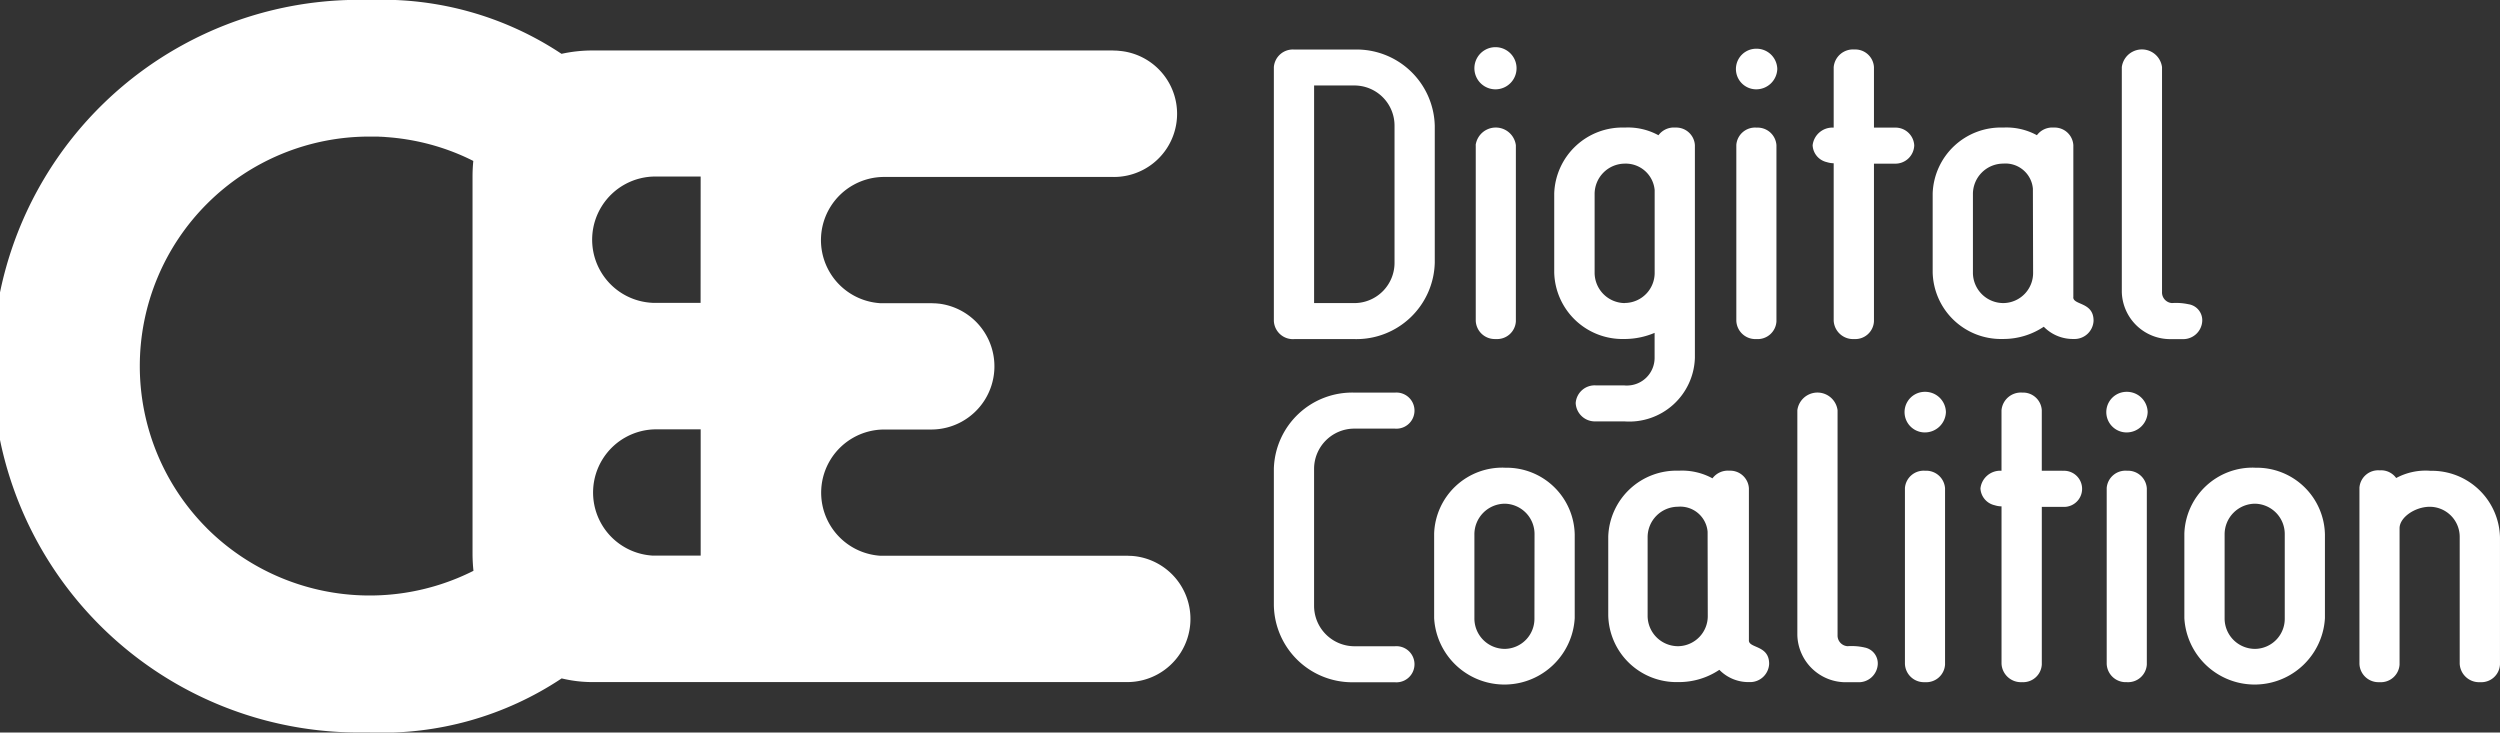
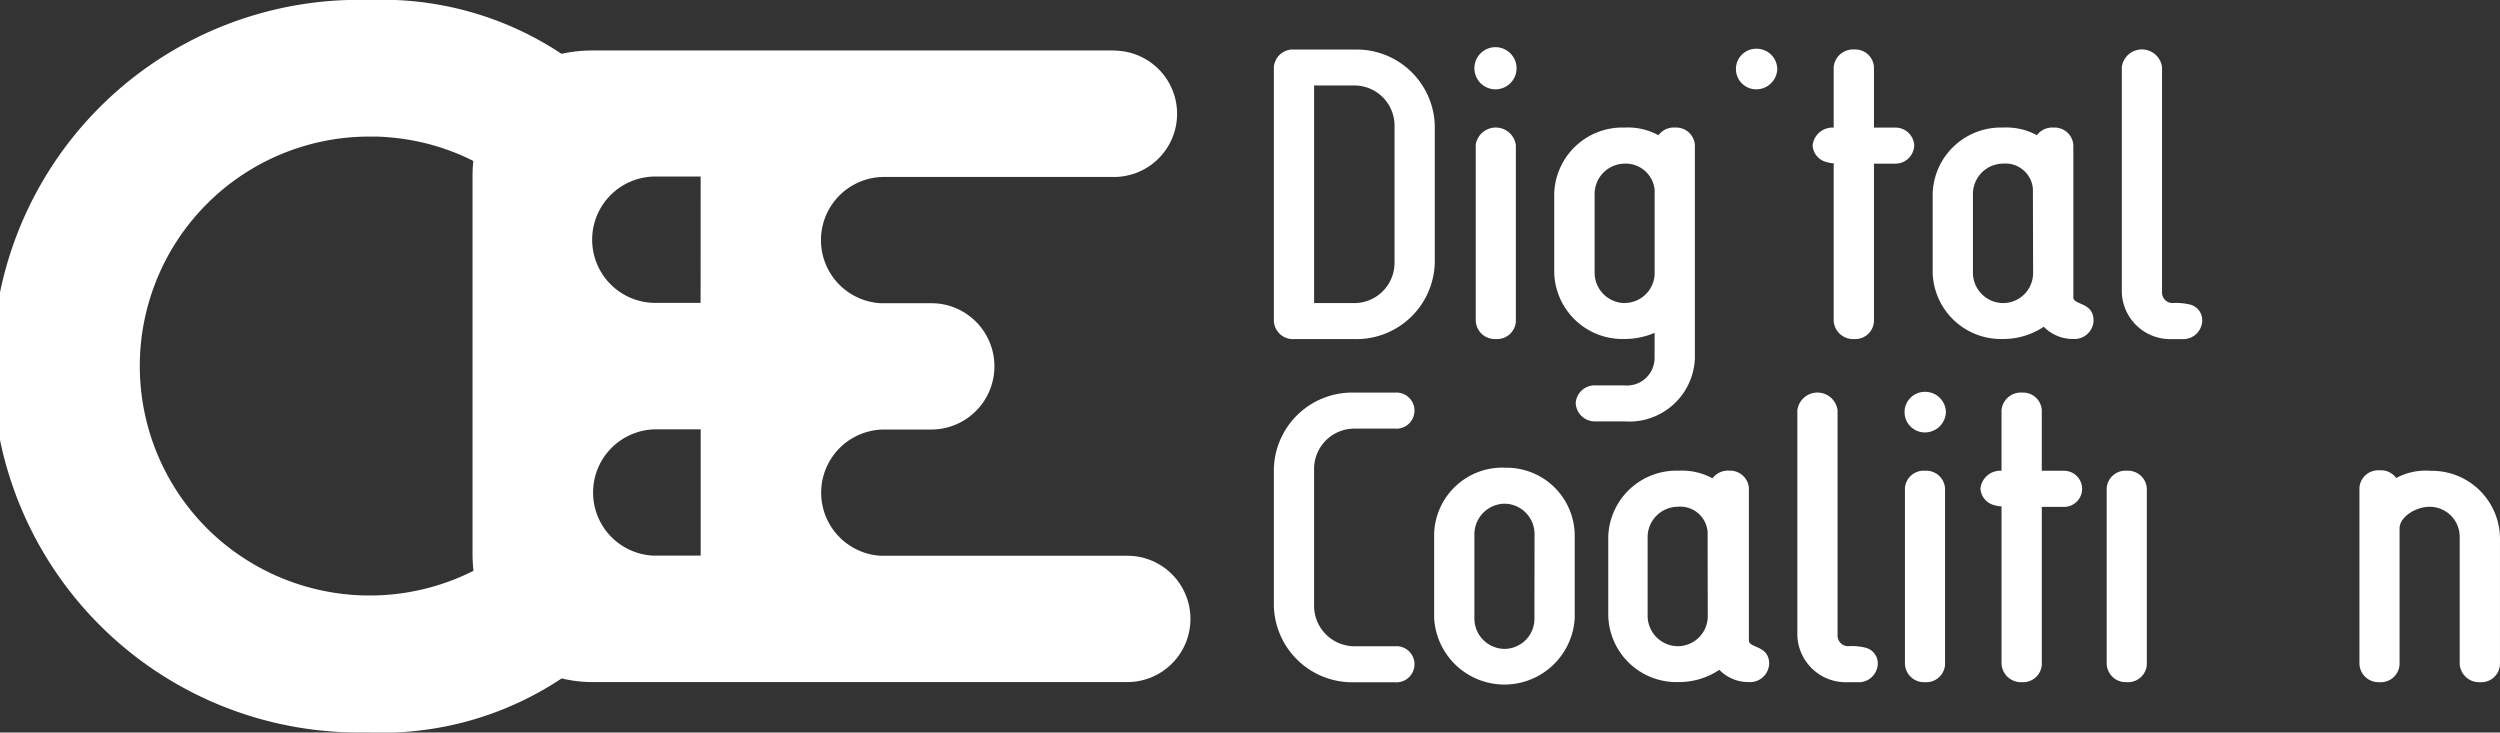
<svg xmlns="http://www.w3.org/2000/svg" width="127.62" height="37.393" viewBox="0 0 127.62 37.393">
  <rect x="0" y="0" width="127.62" height="37.393" fill="#333333" stroke="none" />
  <defs>
    <clipPath id="clip-path">
      <rect id="Rectangle_2" data-name="Rectangle 2" width="127.62" height="37.393" fill="none" />
    </clipPath>
  </defs>
  <g id="Group_3" data-name="Group 3" transform="translate(0 0)">
    <g id="Group_2" data-name="Group 2" transform="translate(0 0)" clip-path="url(#clip-path)">
      <path id="Path_1" data-name="Path 1" d="M35.764,15.461H33.5c-.056,0-.11,0-.166,0h-.009l-.157-.012A3.225,3.225,0,0,1,33.5,9.012h2.267Zm-25.206,11.5a11.715,11.715,0,0,1,8.3-19.989h.066c.089,0,.179,0,.268,0,.063,0,.126,0,.189.007.047,0,.093,0,.139.006.075,0,.149.01.223.015l.1.007.245.022.073.008c.089.01.179.02.267.032l.041.006c.1.012.2.028.294.043A11.621,11.621,0,0,1,23.712,8c.152.069.3.14.449.216-.025.262-.039.527-.039.794V28.258a8.553,8.553,0,0,0,.047.881,11.771,11.771,0,0,1-13.612-2.177m25.208,1.4H33.5c-.055,0-.11,0-.165,0h-.008c-.055,0-.105-.007-.157-.012a3.225,3.225,0,0,1,.331-6.433h2.267v6.449m22.189.027H57.94c-.06-.007-.12-.012-.181-.016h-.02c-.064,0-.129-.007-.194-.007H45.135c-.055,0-.11,0-.165,0h-.009a1.45,1.45,0,0,1-.157-.012,3.225,3.225,0,0,1,.33-6.432H47.54a3.225,3.225,0,0,0,.407-6.424h-.012c-.06-.007-.12-.012-.181-.017h-.022c-.063,0-.128-.007-.193-.007H45.134c-.055,0-.11,0-.165,0h-.01c-.052,0-.1-.007-.156-.012a3.225,3.225,0,0,1,.33-6.433H56.775A3.225,3.225,0,0,0,57.182,2.6h-.012c-.06-.007-.121-.013-.183-.017h-.02c-.064,0-.128-.006-.193-.006H30.265a7.3,7.3,0,0,0-1.6.171A16.536,16.536,0,0,0,18.859,0h-.006a18.7,18.7,0,1,0-.313,37.391h.3a16.555,16.555,0,0,0,9.832-2.76,6.68,6.68,0,0,0,1.6.188H57.547a3.225,3.225,0,0,0,.407-6.424" transform="translate(0 0)" fill="#fff" />
      <path id="Path_2" data-name="Path 2" d="M117.794,6.335h2.073A2.049,2.049,0,0,1,121.9,8.389v6.962a2.057,2.057,0,0,1-2.02,2.092h-2.086Zm-1.016,12.946h3.09a4,4,0,0,0,4.086-3.9c0-.009,0-.019,0-.028V8.392A3.99,3.99,0,0,0,119.867,4.5h-3.09a.972.972,0,0,0-1.037.9V18.345a.973.973,0,0,0,1.006.938l.031,0" transform="translate(-50.712 -1.971)" fill="#fff" />
      <path id="Path_3" data-name="Path 3" d="M134.082,12.491v8.956a.972.972,0,0,0,1,.938l.033,0a.959.959,0,0,0,1.015-.9c0-.012,0-.024,0-.036V12.491a1.035,1.035,0,0,0-2.053,0" transform="translate(-58.748 -5.078)" fill="#fff" />
      <path id="Path_4" data-name="Path 4" d="M135.068,6.453a1.076,1.076,0,1,0-.02,0h.02" transform="translate(-58.717 -1.893)" fill="#fff" />
      <path id="Path_5" data-name="Path 5" d="M144.822,20.547a1.552,1.552,0,0,1-1.542-1.562V14.992a1.551,1.551,0,0,1,1.539-1.564h0a1.482,1.482,0,0,1,1.526,1.349v4.2a1.536,1.536,0,0,1-1.507,1.564h-.019m3.58,2.816V12.487a.956.956,0,0,0-1-.9.978.978,0,0,0-.86.392,3.247,3.247,0,0,0-1.721-.392,3.483,3.483,0,0,0-3.6,3.365c0,.013,0,.025,0,.038v3.99a3.483,3.483,0,0,0,3.56,3.4h.038a3.943,3.943,0,0,0,1.526-.313V23.36a1.412,1.412,0,0,1-1.429,1.395c-.039,0-.077,0-.116-.006h-1.447a.971.971,0,0,0-1.036.9.981.981,0,0,0,1.024.937h1.46a3.352,3.352,0,0,0,3.6-3.227" transform="translate(-61.878 -5.075)" fill="#fff" />
      <path id="Path_6" data-name="Path 6" d="M158.757,4.426a1.036,1.036,0,1,0,0,2.073,1.074,1.074,0,0,0,1.075-1.036,1.058,1.058,0,0,0-1.075-1.037" transform="translate(-69.105 -1.939)" fill="#fff" />
-       <path id="Path_7" data-name="Path 7" d="M158.792,11.594a.96.96,0,0,0-1.035.878l0,.022V21.45a.972.972,0,0,0,1,.938l.033,0a.96.96,0,0,0,1.015-.9c0-.012,0-.024,0-.037V12.495a.962.962,0,0,0-1.016-.9" transform="translate(-69.121 -5.079)" fill="#fff" />
      <path id="Path_8" data-name="Path 8" d="M169.882,9.383a.957.957,0,0,0-1-.9h-1.056V5.394a.957.957,0,0,0-1-.9.991.991,0,0,0-1.056.9V8.483a1.018,1.018,0,0,0-1.075.9.927.927,0,0,0,.723.861,1.223,1.223,0,0,0,.352.058v8.037a.991.991,0,0,0,1.043.937h.013a.954.954,0,0,0,1-.909V10.322h1.056a.964.964,0,0,0,1-.93V9.386" transform="translate(-72.164 -1.968)" fill="#fff" />
      <path id="Path_9" data-name="Path 9" d="M180.727,18.983a1.535,1.535,0,0,1-1.506,1.564H179.2a1.552,1.552,0,0,1-1.545-1.559V14.993a1.552,1.552,0,0,1,1.54-1.565h0a1.406,1.406,0,0,1,1.521,1.279c0,.017,0,.034,0,.051Zm2.054,1.271V12.488a.956.956,0,0,0-1-.9.98.98,0,0,0-.86.39,3.249,3.249,0,0,0-1.721-.39,3.482,3.482,0,0,0-3.6,3.364c0,.012,0,.025,0,.038v3.99a3.484,3.484,0,0,0,3.562,3.4h.037a3.707,3.707,0,0,0,2.073-.625,2.07,2.07,0,0,0,1.525.625.973.973,0,0,0,1.016-.927v-.009c0-.959-1.036-.782-1.036-1.193" transform="translate(-76.941 -5.076)" fill="#fff" />
      <path id="Path_10" data-name="Path 10" d="M196.889,18.34a.826.826,0,0,0-.705-.841,3.016,3.016,0,0,0-.841-.059.544.544,0,0,1-.508-.566V5.395a1.035,1.035,0,0,0-2.053,0V16.874a2.472,2.472,0,0,0,2.537,2.406h.552a.973.973,0,0,0,1.017-.927v-.009" transform="translate(-84.468 -1.969)" fill="#fff" />
      <path id="Path_11" data-name="Path 11" d="M119.865,37.506h2.053a.922.922,0,0,0,.156-1.838,1.034,1.034,0,0,0-.156,0h-2.053a4,4,0,0,0-4.126,3.876v6.978a4,4,0,0,0,4.058,3.932l.068,0h2.053a.922.922,0,0,0,.156-1.838.906.906,0,0,0-.156,0h-2.053a2.065,2.065,0,0,1-2.073-2.057c0-.012,0-.024,0-.035V39.56a2.057,2.057,0,0,1,2.06-2.054h.012" transform="translate(-50.711 -15.626)" fill="#fff" />
      <path id="Path_12" data-name="Path 12" d="M135.42,50.176a1.536,1.536,0,0,1-1.506,1.565H133.9a1.552,1.552,0,0,1-1.545-1.56V45.894A1.564,1.564,0,0,1,133.9,44.33a1.548,1.548,0,0,1,1.525,1.564ZM133.9,42.491a3.483,3.483,0,0,0-3.6,3.365c0,.012,0,.025,0,.037v4.282a3.594,3.594,0,0,0,7.176,0V45.894a3.478,3.478,0,0,0-3.55-3.4h-.029" transform="translate(-57.09 -18.617)" fill="#fff" />
      <path id="Path_13" data-name="Path 13" d="M151.2,50.158a1.535,1.535,0,0,1-1.505,1.565h-.02a1.552,1.552,0,0,1-1.545-1.559V46.169a1.553,1.553,0,0,1,1.541-1.565h0a1.4,1.4,0,0,1,1.521,1.278c0,.017,0,.034,0,.051Zm2.1,1.271V43.664a.956.956,0,0,0-1-.9.98.98,0,0,0-.86.39,3.243,3.243,0,0,0-1.72-.39,3.482,3.482,0,0,0-3.6,3.364c0,.013,0,.025,0,.038v3.989a3.484,3.484,0,0,0,3.561,3.4h.038a3.7,3.7,0,0,0,2.072-.626,2.073,2.073,0,0,0,1.526.626.973.973,0,0,0,1.016-.928v-.008c0-.958-1.035-.782-1.035-1.193" transform="translate(-64.022 -18.736)" fill="#fff" />
      <path id="Path_14" data-name="Path 14" d="M166.7,48.673a3.019,3.019,0,0,0-.841-.059.545.545,0,0,1-.508-.567V36.569a1.035,1.035,0,0,0-2.053,0V48.047a2.472,2.472,0,0,0,2.538,2.406h.551a.973.973,0,0,0,1.017-.928v-.008a.826.826,0,0,0-.7-.841" transform="translate(-71.547 -15.627)" fill="#fff" />
      <path id="Path_15" data-name="Path 15" d="M174.111,42.768a.959.959,0,0,0-1.035.876l0,.024v8.955a.971.971,0,0,0,1,.938l.033,0a.959.959,0,0,0,1.015-.9c0-.012,0-.024,0-.036V43.668a.962.962,0,0,0-1.016-.9" transform="translate(-75.833 -18.737)" fill="#fff" />
      <path id="Path_16" data-name="Path 16" d="M174.079,35.6a1.036,1.036,0,1,0,0,2.073,1.074,1.074,0,0,0,1.075-1.036,1.058,1.058,0,0,0-1.075-1.037" transform="translate(-75.819 -15.598)" fill="#fff" />
      <path id="Path_17" data-name="Path 17" d="M184.129,39.658h-1.057v-3.09a.956.956,0,0,0-1-.9.991.991,0,0,0-1.056.9v3.09a1.018,1.018,0,0,0-1.075.9.928.928,0,0,0,.724.86,1.2,1.2,0,0,0,.352.058v8.037a.992.992,0,0,0,1.043.937h.013a.953.953,0,0,0,1-.908c0-.01,0-.019,0-.029V41.5h1.057a.922.922,0,0,0,.156-1.838.9.9,0,0,0-.156,0" transform="translate(-78.843 -15.627)" fill="#fff" />
-       <path id="Path_18" data-name="Path 18" d="M192.409,35.6a1.036,1.036,0,1,0,0,2.073,1.074,1.074,0,0,0,1.075-1.036,1.058,1.058,0,0,0-1.075-1.037" transform="translate(-83.85 -15.598)" fill="#fff" />
      <path id="Path_19" data-name="Path 19" d="M192.444,42.768a.96.96,0,0,0-1.035.877l0,.023v8.955a.971.971,0,0,0,1,.938l.033,0a.959.959,0,0,0,1.015-.9c0-.012,0-.025,0-.037V43.669a.962.962,0,0,0-1.016-.9" transform="translate(-83.866 -18.738)" fill="#fff" />
-       <path id="Path_20" data-name="Path 20" d="M203.592,50.176a1.536,1.536,0,0,1-1.506,1.565h-.019a1.553,1.553,0,0,1-1.545-1.56V45.894a1.564,1.564,0,0,1,1.545-1.564,1.548,1.548,0,0,1,1.525,1.564Zm-1.525-7.685a3.483,3.483,0,0,0-3.6,3.365c0,.012,0,.025,0,.037v4.282a3.594,3.594,0,0,0,7.176,0V45.894a3.478,3.478,0,0,0-3.55-3.4h-.029" transform="translate(-86.96 -18.617)" fill="#fff" />
      <path id="Path_21" data-name="Path 21" d="M217.968,42.753a3.172,3.172,0,0,0-1.721.371.944.944,0,0,0-.841-.391.958.958,0,0,0-1.034.877.151.151,0,0,0,0,.022v8.976a.971.971,0,0,0,1,.938l.033,0a.959.959,0,0,0,1.015-.9l0-.038V45.686c0-.547.782-1.094,1.545-1.094a1.535,1.535,0,0,1,1.525,1.545v6.472a.991.991,0,0,0,1.043.937h.013a.953.953,0,0,0,1-.908V46.156a3.478,3.478,0,0,0-3.551-3.4h-.028" transform="translate(-93.927 -18.722)" fill="#fff" />
    </g>
  </g>
</svg>